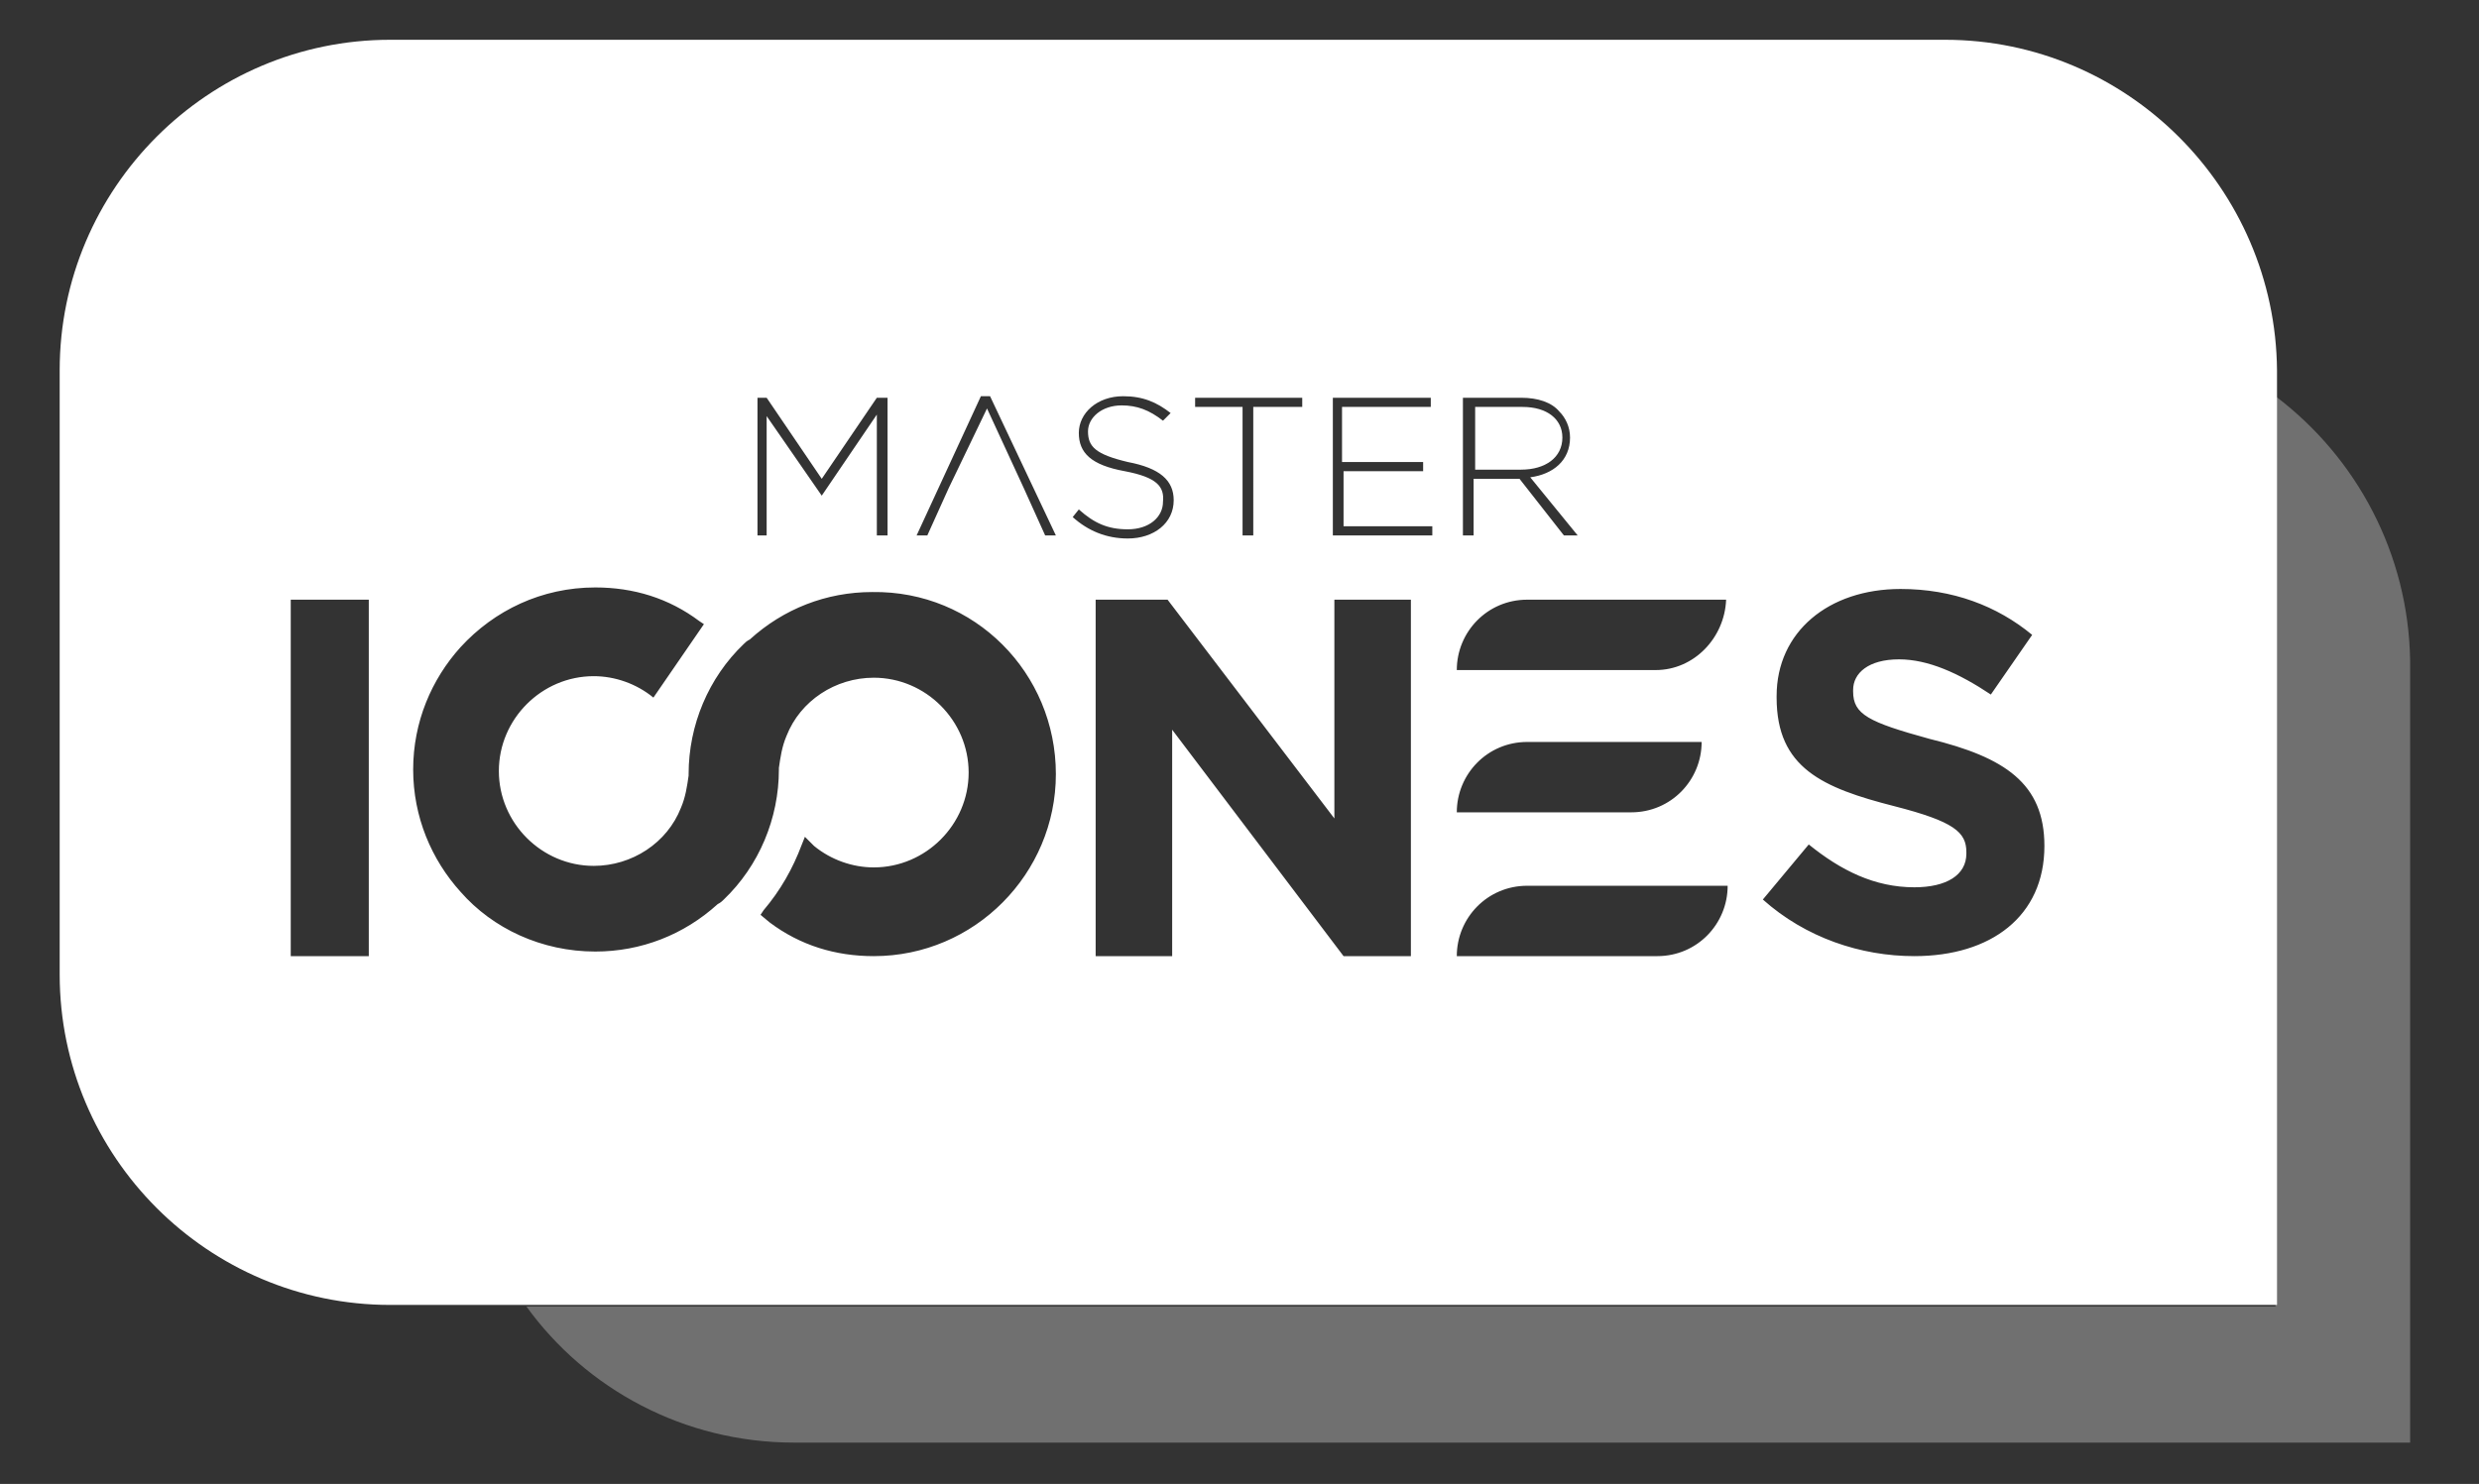
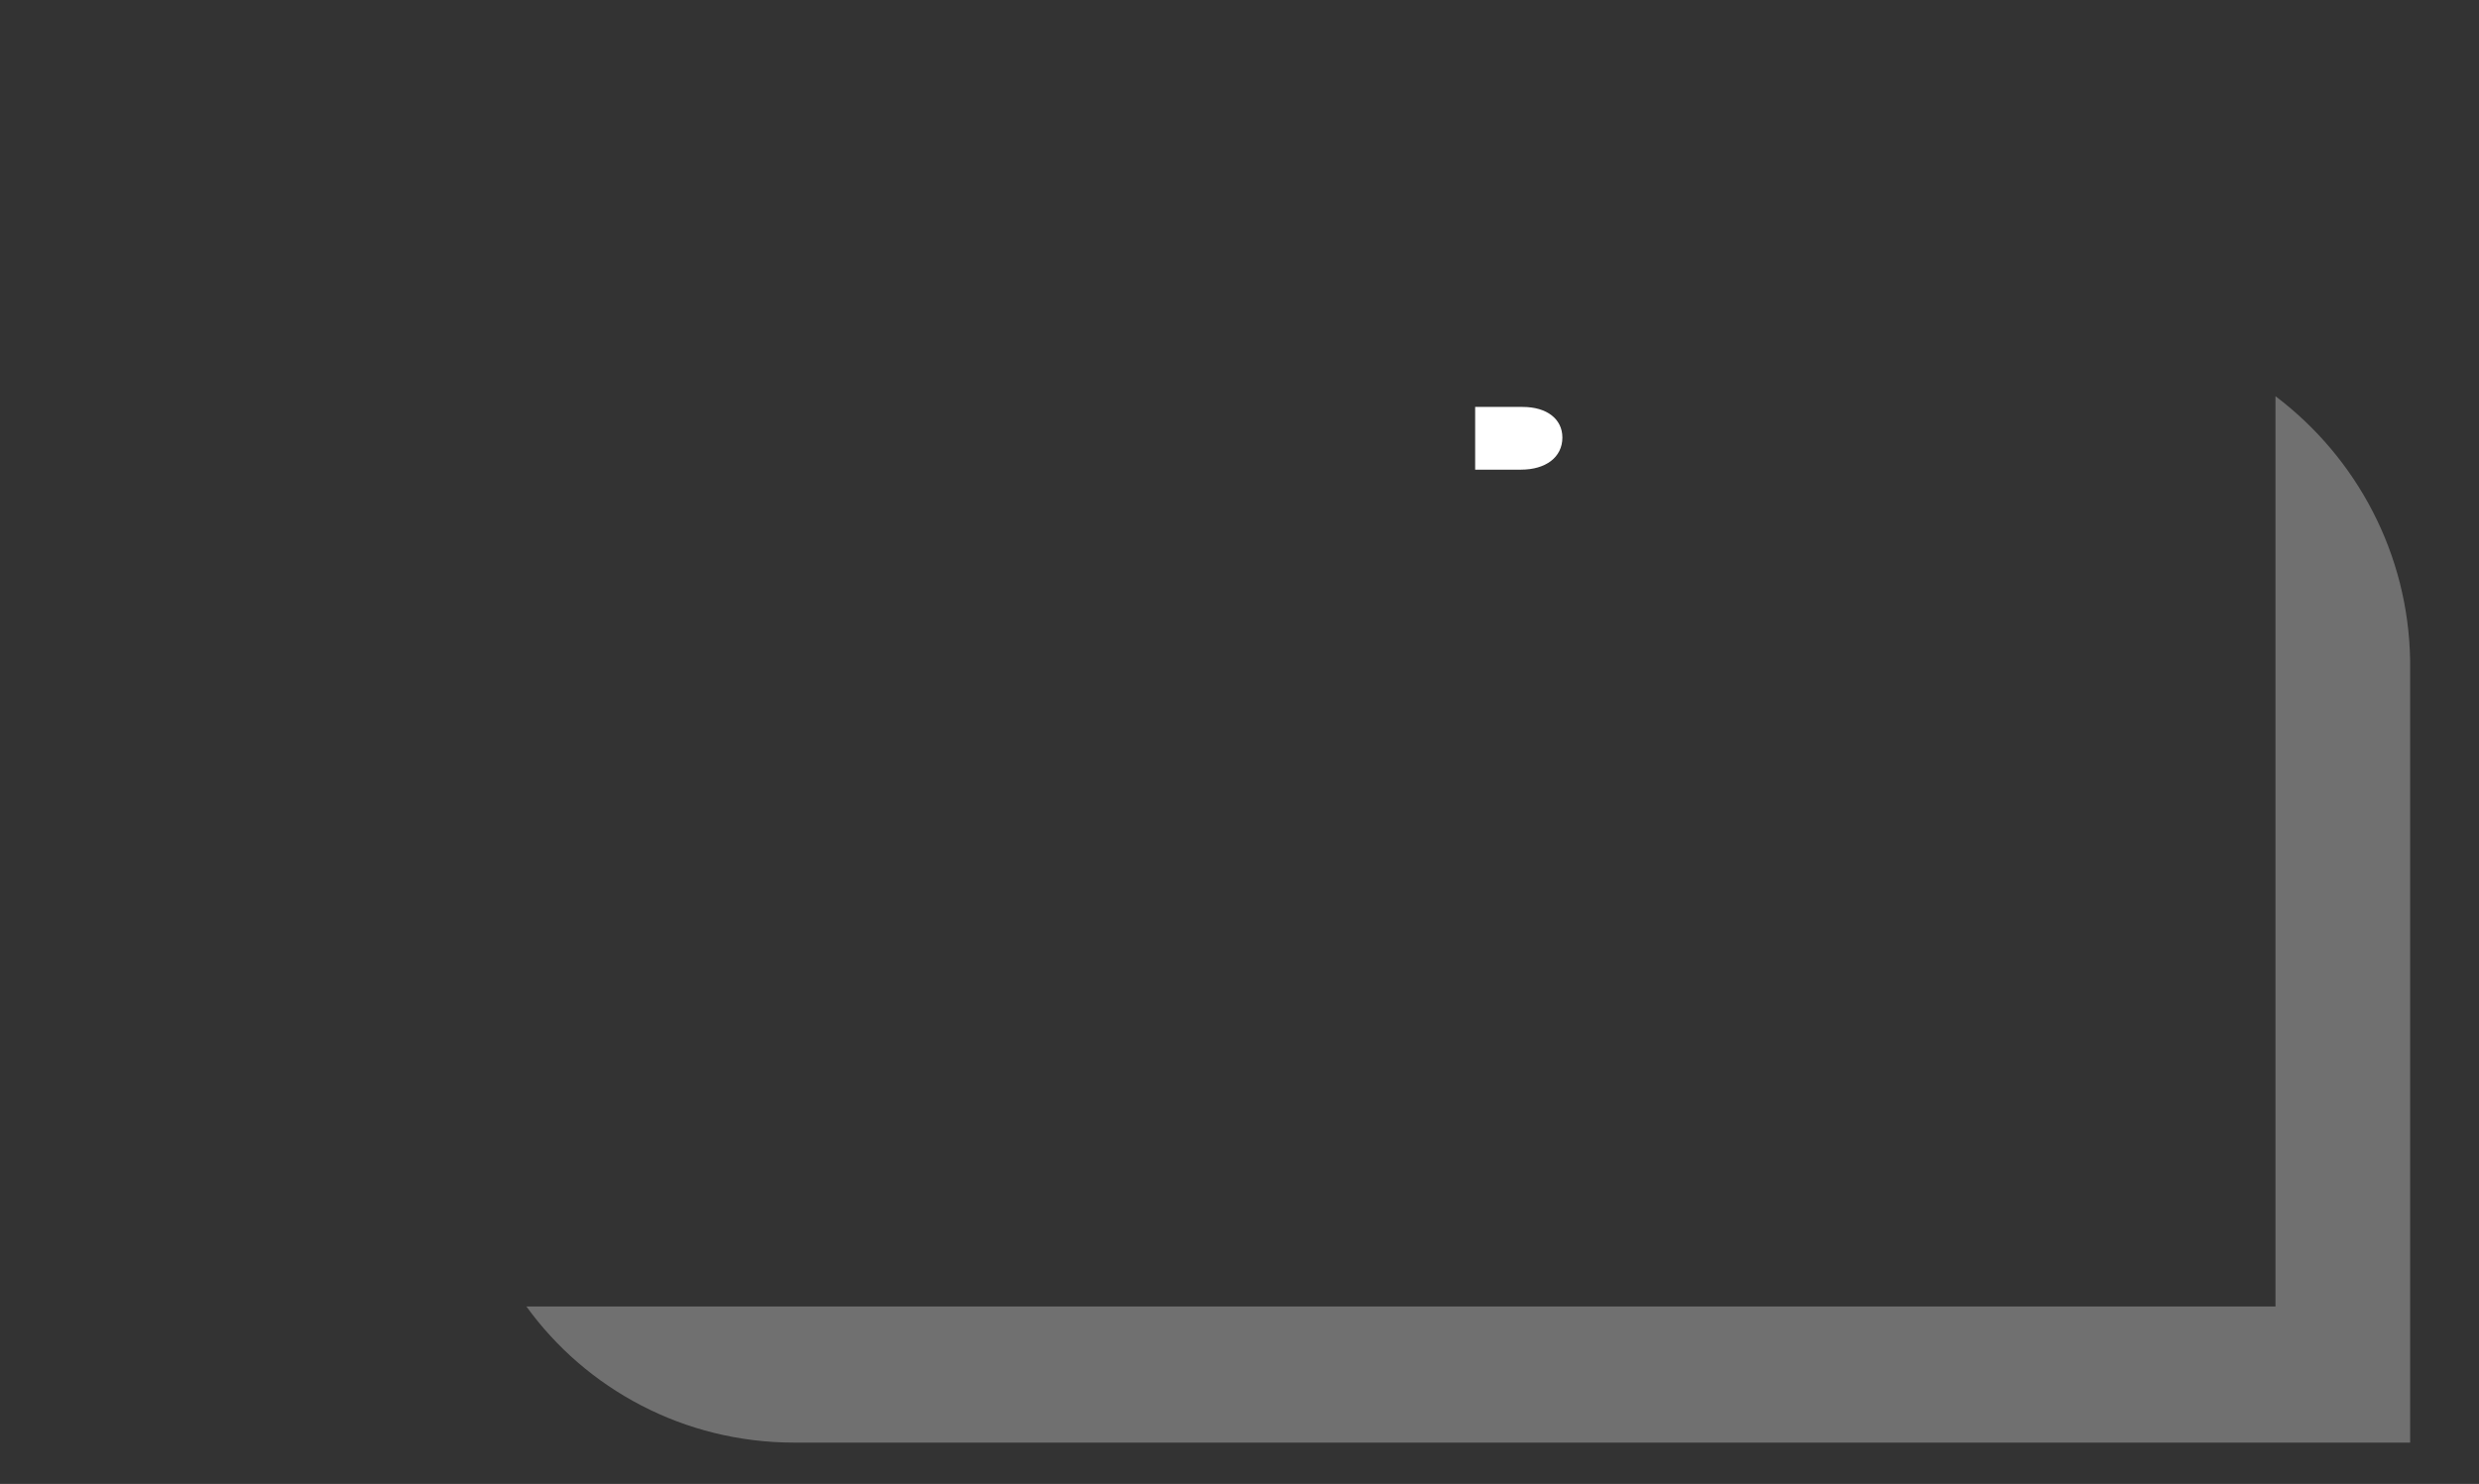
<svg xmlns="http://www.w3.org/2000/svg" version="1.1" id="Calque_1" x="0px" y="0px" viewBox="0 0 162 97" style="enable-background:new 0 0 162 97;" xml:space="preserve">
  <rect x="0" y="0" width="162" height="97" fill="#333333" stroke="none" />
  <style type="text/css">
	.st0{opacity:0.3;fill:#FFFFFF;}
	.st1{fill:#FFFFFF;}
</style>
  <g>
    <path class="st0" d="M148.7,25.9v59.5H34.4c3.9,5.4,10.3,8.9,17.5,8.9h105.6V43.2C157.4,36.2,154,29.9,148.7,25.9z" />
-     <path class="st1" d="M127.1,2.6H25.5c-11.9,0-21.6,9.7-21.6,21.6v39.5c0,11.9,9.7,21.6,21.6,21.6h8.9h114.4V25.9v-1.7   C148.7,12.3,139,2.6,127.1,2.6z M24.1,62.5h-5.1V39.2h5.1V62.5z M108.2,43.8h-13v0c0-2.5,2-4.6,4.6-4.6h13v0   C112.7,41.7,110.7,43.8,108.2,43.8z M111.2,48.5L111.2,48.5c0,2.5-2,4.6-4.6,4.6H95.2v0c0-2.5,2-4.6,4.6-4.6H111.2z M103.1,35h-0.9   l-2.9-3.7h-3V35h-0.7v-9h3.8c1.1,0,2,0.3,2.5,0.9c0.4,0.4,0.7,1,0.7,1.7v0c0,1.5-1.1,2.4-2.6,2.6L103.1,35z M78.1,26.6V26h7v0.6   h-3.2V35h-0.7v-8.4H78.1z M69,35h-0.7l-1.4-3.1l-2.4-5.2L62,31.9L60.6,35h-0.7l4.2-9.1h0.6L69,35z M53.7,32.4L53.7,32.4l-3.6-5.2   V35h-0.6v-9h0.6l3.6,5.3l3.6-5.3H58v9h-0.7v-7.9L53.7,32.4z M57.1,62.5c-2.5,0-4.8-0.7-6.8-2.2l-0.6-0.5l0.2-0.3   c1.1-1.3,1.9-2.7,2.5-4.3l0.2-0.5l0.6,0.6c1.1,0.9,2.5,1.4,3.9,1.4c3.4,0,6.2-2.8,6.2-6.2c0-3.4-2.8-6.2-6.2-6.2   c-2.5,0-4.8,1.5-5.7,3.8c-0.3,0.7-0.4,1.4-0.5,2.1l0,0l0,0c0,0,0,0.1,0,0.1c0,3.2-1.3,6.3-3.6,8.5c-0.1,0.1-0.2,0.2-0.4,0.3   c-2.2,2-5,3.1-8,3.1c-3.5,0-6.7-1.5-8.8-3.9c-1.9-2.1-3.1-4.9-3.1-8c0-3.1,1.2-5.9,3.1-8c2.2-2.4,5.3-3.9,8.8-3.9   c2.5,0,4.8,0.7,6.8,2.2l0.3,0.2l0,0l-3.3,4.8c-1.1-0.9-2.5-1.4-3.9-1.4c-3.4,0-6.2,2.8-6.2,6.2c0,3.4,2.8,6.2,6.2,6.2   c2.5,0,4.8-1.5,5.7-3.8c0.3-0.7,0.4-1.4,0.5-2.1l0,0l0,0c0,0,0-0.1,0-0.1c0-3.2,1.3-6.3,3.6-8.5c0.1-0.1,0.2-0.2,0.4-0.3   c2.2-2,5-3.1,8-3.1C63.7,38.6,69,44,69,50.6C69,57.1,63.7,62.5,57.1,62.5z M73.5,30.8c-2.2-0.4-3-1.2-3-2.5v0   c0-1.3,1.2-2.4,2.9-2.4c1.3,0,2.2,0.4,3.1,1.1L76,27.5c-0.9-0.7-1.7-1-2.7-1c-1.3,0-2.2,0.8-2.2,1.7v0c0,1,0.5,1.5,2.6,2   c2.1,0.4,3,1.2,3,2.5v0c0,1.5-1.3,2.5-3,2.5c-1.4,0-2.6-0.5-3.6-1.4l0.4-0.5c1,0.9,1.9,1.3,3.2,1.3c1.4,0,2.3-0.8,2.3-1.8v0   C76.1,31.8,75.6,31.2,73.5,30.8z M92.2,62.5h-4.4L76.6,47.7v14.8h-5V39.2h4.7l10.9,14.3V39.2h5V62.5z M93.6,35h-6.5v-9h6.4v0.6   h-5.8v3.6H93v0.6h-5.2v3.6h5.8V35z M112.9,57.9c0,2.5-2,4.6-4.6,4.6H95.2c0-2.5,2-4.6,4.6-4.6L112.9,57.9L112.9,57.9z M133.6,55.3   c0,4.6-3.5,7.2-8.5,7.2c-3.5,0-7.1-1.2-9.9-3.7l3-3.6c2.1,1.7,4.3,2.8,6.9,2.8c2.1,0,3.4-0.8,3.4-2.2v-0.1c0-1.3-0.8-2-4.7-3   c-4.7-1.2-7.7-2.5-7.7-7.1v-0.1c0-4.2,3.4-7,8.1-7c3.4,0,6.3,1.1,8.6,3l-2.7,3.9c-2.1-1.4-4.1-2.3-6-2.3c-2,0-3,0.9-3,2v0.1   c0,1.5,1,2,5,3.1C131,49.5,133.6,51.2,133.6,55.3L133.6,55.3z" />
    <path class="st1" d="M102.1,28.6L102.1,28.6c0-1.2-1-2-2.6-2h-3.1v4.1h3C101,30.7,102.1,29.9,102.1,28.6z" />
  </g>
</svg>